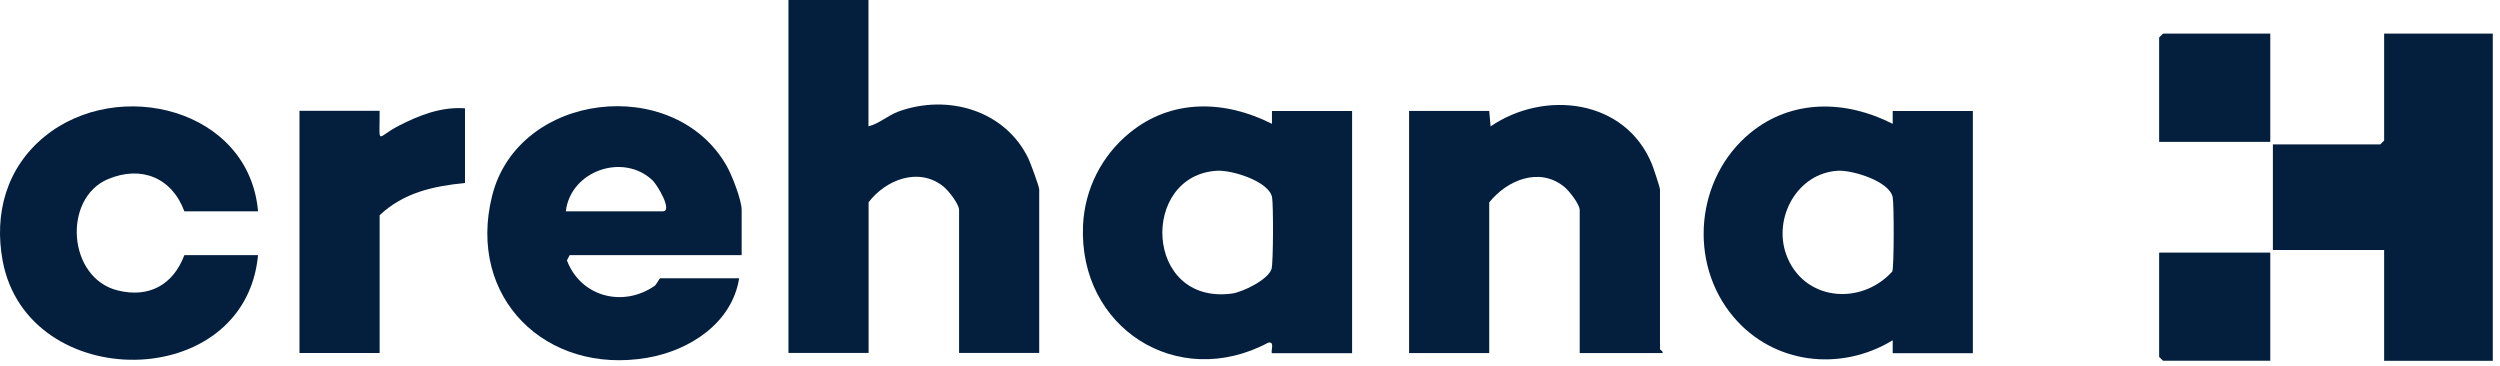
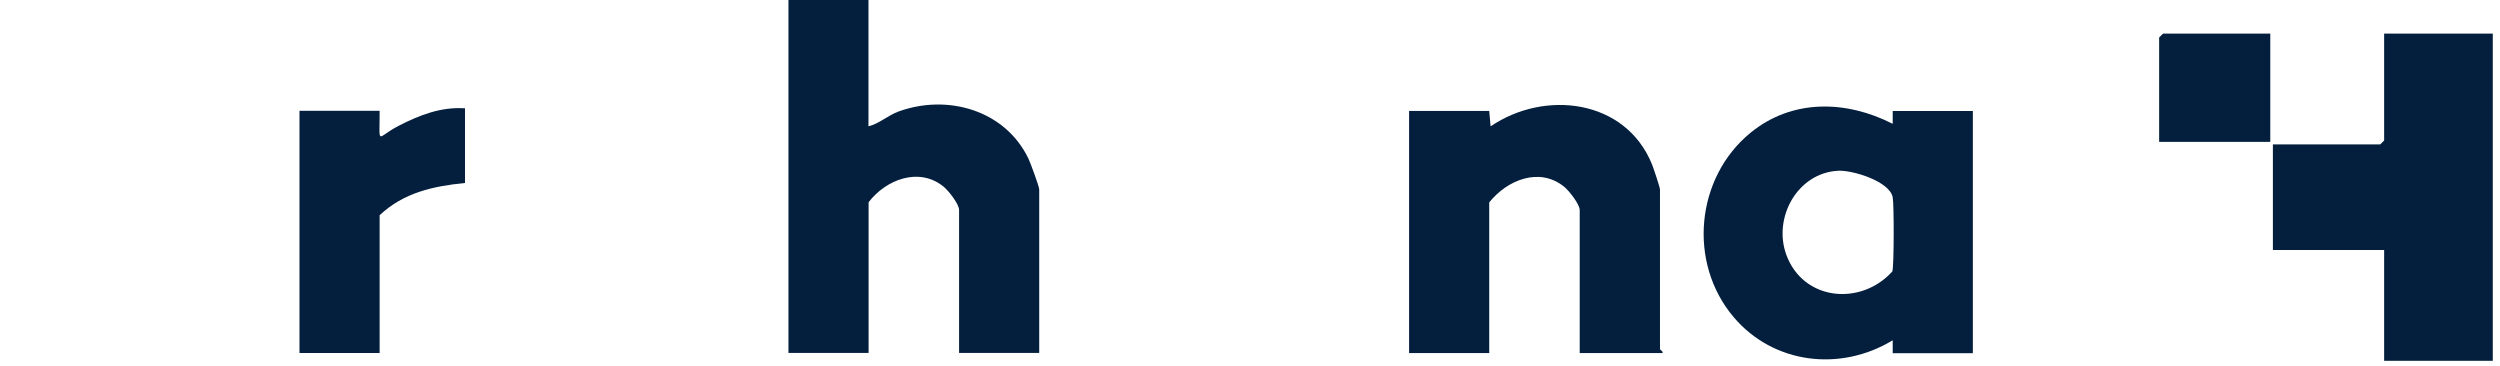
<svg xmlns="http://www.w3.org/2000/svg" width="246" height="36" viewBox="0 0 246 36" fill="none">
  <path d="M85.458 0.012V12.43C86.547 12.16 87.356 11.352 88.446 10.96C93.295 9.221 98.928 10.862 101.206 15.626C101.402 16.042 102.259 18.356 102.259 18.638V34.729H94.373V20.658C94.373 20.083 93.344 18.773 92.854 18.369C90.429 16.397 87.172 17.671 85.47 19.9V34.729H77.584V0H85.47L85.458 0.012Z" fill="#041F3E" />
-   <path d="M125.16 34.742C125.013 34.583 125.49 33.543 124.78 33.726C115.841 38.478 106.117 32.244 106.57 22.178C106.73 18.615 108.407 15.308 111.163 13.067C115.302 9.687 120.543 9.846 125.16 12.185V10.924H133.046V34.755H125.16V34.742ZM119.772 16.802C112.167 17.218 112.559 30.015 121.204 28.889C122.27 28.754 124.805 27.517 125.123 26.452C125.294 25.864 125.307 20.121 125.172 19.41C124.866 17.831 121.192 16.716 119.784 16.802H119.772Z" fill="#041F3E" />
  <path d="M186.242 34.743V33.482C181.111 36.605 174.511 35.833 170.592 31.204C166.061 25.865 166.845 17.489 172.245 13.068C176.348 9.713 181.662 9.847 186.242 12.186V10.925H194.129V34.755H186.242V34.743ZM180.854 16.803C176.862 17.023 174.462 21.407 175.76 25.032C177.401 29.6 183.095 30.151 186.206 26.71C186.377 26.171 186.377 20.109 186.242 19.411C185.936 17.831 182.262 16.717 180.854 16.803Z" fill="#041F3E" />
  <path d="M245.29 3.308V35.502H234.599V24.603H223.652V14.206H234.22L234.599 13.827V3.308H245.29Z" fill="#041F3E" />
  <path d="M163.586 34.745H155.443V20.675C155.443 20.099 154.414 18.789 153.924 18.385C151.475 16.389 148.291 17.724 146.54 19.916V34.745H138.654V10.915H146.54L146.675 12.434C152.002 8.809 159.925 9.751 162.546 16.144C162.692 16.499 163.342 18.446 163.342 18.642V34.353C163.342 34.427 163.66 34.55 163.599 34.733L163.586 34.745Z" fill="#041F3E" />
-   <path d="M72.979 25.105H56.055L55.786 25.62C57.133 29.195 61.284 30.285 64.395 28.142C64.615 27.995 64.872 27.383 64.97 27.383H72.734C72.024 31.804 67.848 34.498 63.672 35.208C53.729 36.91 45.916 29.294 48.426 19.264C50.998 9.014 66.342 7.275 71.498 16.313C72.024 17.231 72.979 19.68 72.979 20.66V25.093V25.105ZM55.676 20.795H65.215C66.232 20.795 64.677 18.186 64.211 17.745C61.309 15.002 56.141 16.815 55.676 20.795Z" fill="#041F3E" />
-   <path d="M25.392 20.794H18.142C16.918 17.488 13.905 16.251 10.636 17.622C6.154 19.496 6.631 27.358 11.591 28.582C14.677 29.342 17.04 28.019 18.142 25.105H25.392C24.118 38.734 2.7 38.747 0.263 25.668C-0.606 20.99 0.655 16.483 4.39 13.434C11.652 7.507 24.522 10.716 25.392 20.794Z" fill="#041F3E" />
  <path d="M45.756 10.657V18.004C42.609 18.323 39.731 18.948 37.356 21.176V34.732H29.469V10.902H37.356C37.368 14.453 36.988 13.535 39.217 12.384C41.274 11.331 43.38 10.498 45.744 10.657H45.756Z" fill="#041F3E" />
  <path d="M223.396 3.308V13.962H212.46V3.687L212.84 3.308H223.396Z" fill="#041F3E" />
-   <path d="M223.396 24.857V35.499H212.84L212.46 35.119V24.857H223.396Z" fill="#041F3E" />
</svg>